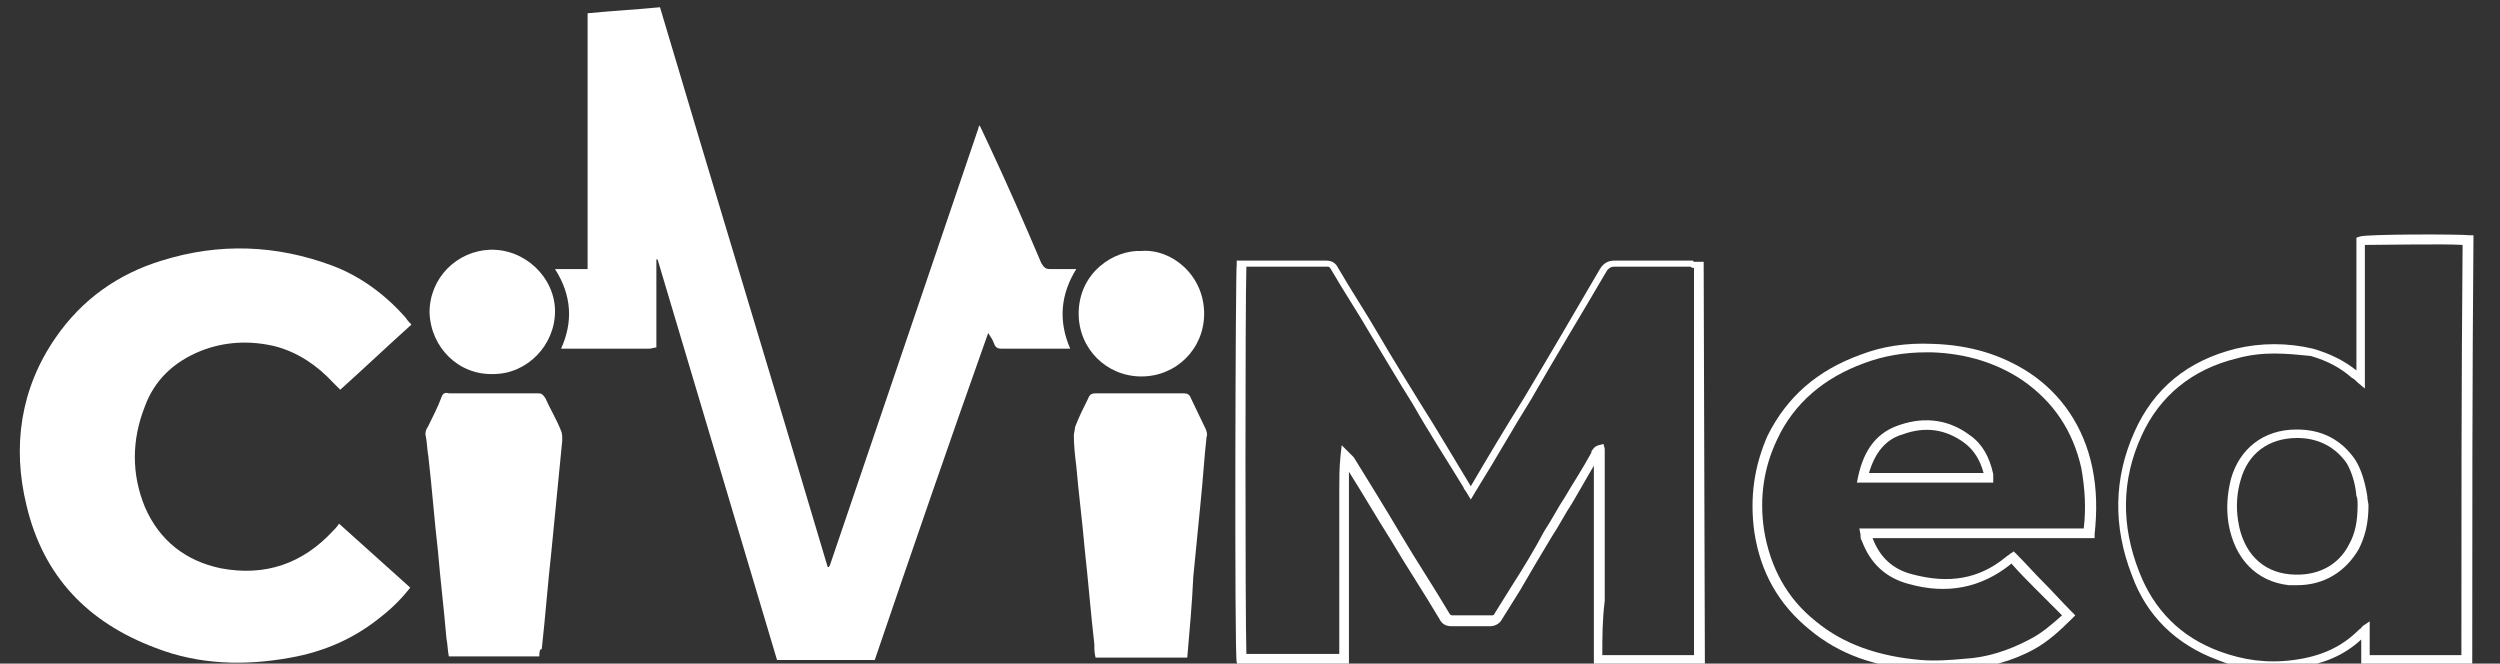
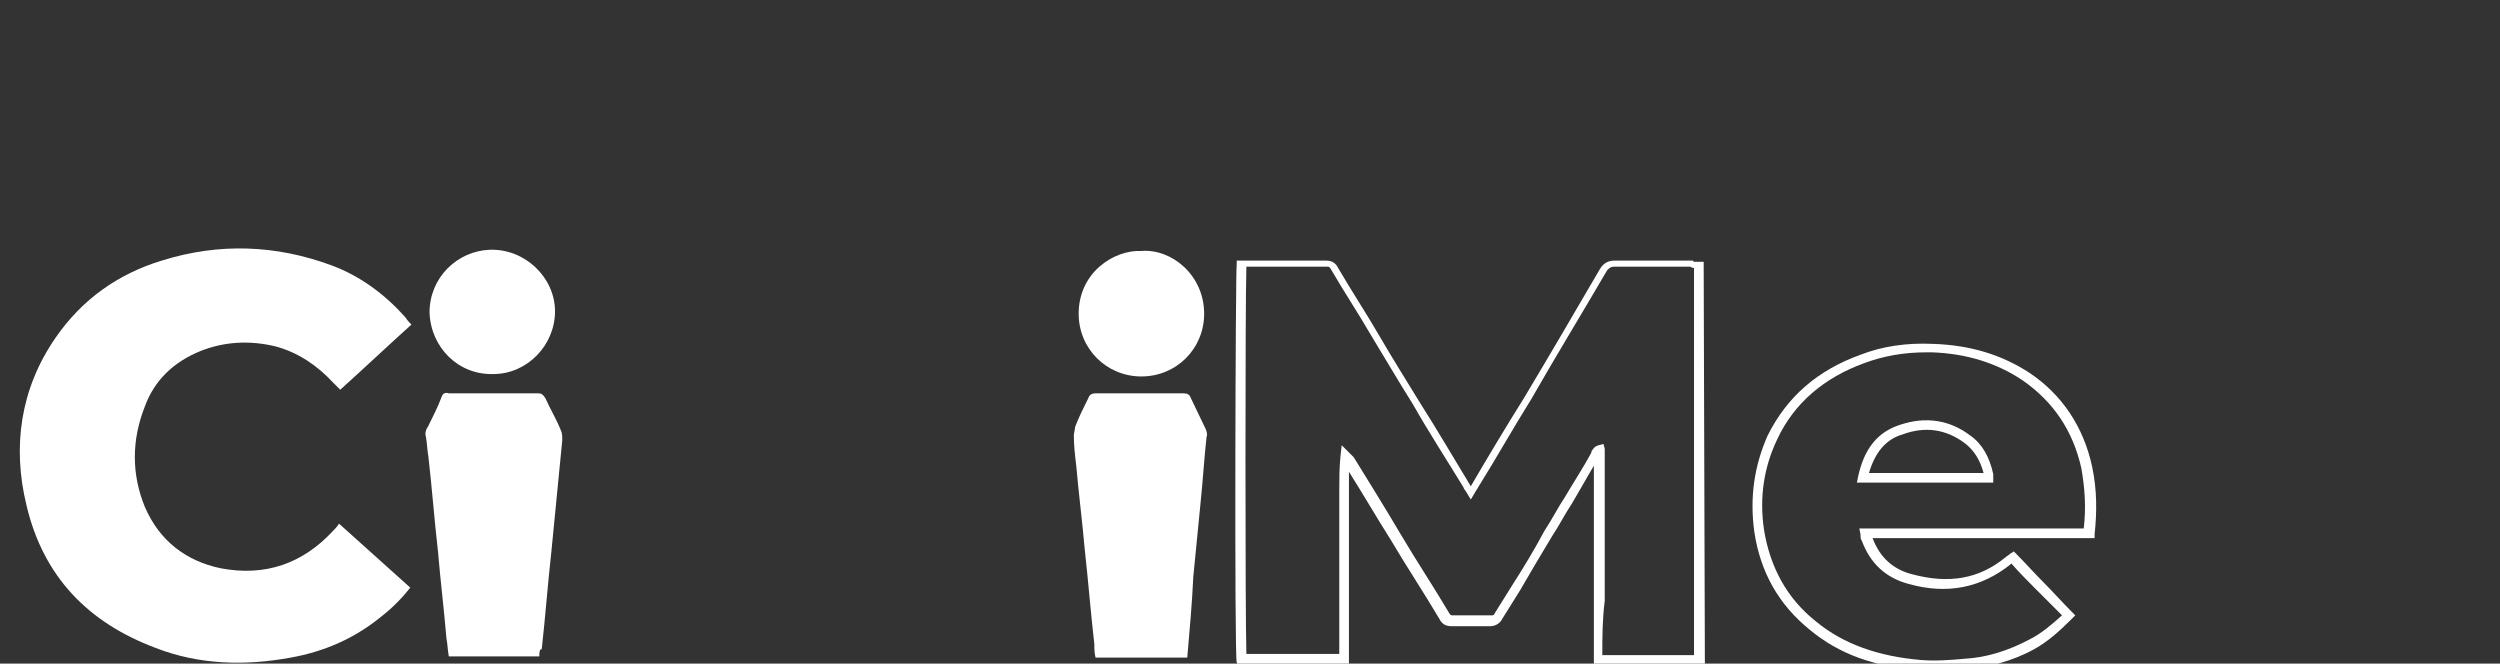
<svg xmlns="http://www.w3.org/2000/svg" version="1.1" id="Layer_1" x="0px" y="0px" viewBox="0 0 207.2 55" style="enable-background:new 0 0 207.2 55;" xml:space="preserve">
  <rect x="0" y="0" width="207.2" height="55" fill="#333333" stroke="none" />
  <style type="text/css">
	.st0{fill:#FFFFFF;}
</style>
  <g>
    <path class="st0" d="M141.3,55.1h-9.2v-0.4c0-0.1,0-0.1,0-0.2c0-0.1,0-0.2,0-0.2c0-1.5,0-2.9,0-4.4s0-2.9,0-4.4c0-1.3,0-2.6,0-3.9   c0-1,0-2,0-3c-0.6,1-1.2,2.1-1.8,3.1c-0.6,0.9-1.1,1.9-1.7,2.8c-0.9,1.5-1.8,3-2.6,4.4c-0.5,0.8-1,1.6-1.5,2.4   c-0.2,0.4-0.6,0.6-1,0.6c-1.1,0-2.1,0-3.2,0l0,0c-0.5,0-0.8-0.2-1-0.6c-1.3-2.2-2.7-4.3-4-6.5c-1.2-1.9-2.3-3.8-3.5-5.7   c0,0.5,0,1,0,1.6V55l-0.3,0.1c-0.5,0.1-8,0.1-8.6,0.1h-0.3l-0.1-0.3c-0.2-0.6-0.1-32.8,0-33v-0.3h0.3c0.1,0,0.1,0,0.2,0   s0.2,0,0.2,0h6.7c0.5,0,0.8,0.2,1,0.6c1.1,1.9,2.3,3.7,3.4,5.6s2.3,3.8,3.4,5.6c1.4,2.2,2.8,4.6,4.2,6.9l0,0   c1.4-2.4,2.9-4.9,4.4-7.3c2.1-3.5,4.2-7.1,6.3-10.7c0.3-0.5,0.7-0.7,1.2-0.7c1.4,0,2.9,0,4.3,0c0.7,0,1.4,0,2.1,0h0.1l0.1,0.1   c0.1,0,0.2,0,0.4,0h0.4L141.3,55.1L141.3,55.1z M132.8,54.3h7.6V22.2c-0.1,0-0.2,0-0.3-0.1c-0.7,0-1.3,0-2,0c-1.4,0-2.9,0-4.3,0   c-0.3,0-0.4,0.1-0.6,0.3c-2.1,3.6-4.3,7.2-6.3,10.7c-1.5,2.4-2.9,4.9-4.4,7.3l0,0c-0.1,0.2-0.2,0.3-0.3,0.5l-0.3,0.5l-0.3-0.5   c-0.1-0.2-0.3-0.4-0.3-0.5c-1.4-2.3-2.9-4.6-4.2-6.9c-1.2-1.9-2.3-3.8-3.4-5.6c-1.1-1.9-2.3-3.7-3.4-5.6c-0.1-0.2-0.2-0.2-0.3-0.2   h-6.7l0,0c-0.1,3.2-0.1,28.8,0,32.1c1.4,0,6.4,0,7.7,0V40.6c0-0.9,0-1.8,0.1-2.8l0.1-0.9l0.6,0.6c0.1,0.1,0.3,0.3,0.4,0.4   c1.3,2.1,2.6,4.2,3.9,6.4s2.7,4.3,4,6.5c0.1,0.2,0.2,0.2,0.3,0.2c1.1,0,2.1,0,3.2,0c0.2,0,0.2,0,0.3-0.2c0.5-0.8,1-1.6,1.5-2.4   c0.9-1.4,1.8-2.9,2.6-4.4c0.6-0.9,1.1-1.9,1.7-2.8c0.7-1.2,1.5-2.4,2.2-3.7c0,0,0,0,0-0.1c0.1-0.1,0.2-0.4,0.6-0.5l0.4-0.1l0.1,0.4   c0,0.2,0,0.3,0,0.4c0,1.3,0,2.6,0,3.9c0,1.3,0,2.6,0,3.9c0,1.5,0,2.9,0,4.4C132.8,51.4,132.8,52.8,132.8,54.3L132.8,54.3z" />
-     <path class="st0" d="M81.2,10.4c0.3,0.6,0.5,1.1,0.8,1.7c1.5,3.2,2.9,6.4,4.3,9.7c0.2,0.3,0.3,0.5,0.7,0.5c0.6,0,1.1,0,1.7,0   c0.2,0,0.3,0,0.5,0c-1.3,2.1-1.5,4.3-0.5,6.6c-0.2,0-0.3,0-0.4,0c-1.8,0-3.5,0-5.3,0c-0.3,0-0.5-0.1-0.6-0.4s-0.3-0.6-0.5-0.9   c-3.2,9-6.3,18-9.4,27.1c-2.7,0-5.4,0-8.1,0c-3.3-11.1-6.6-22.1-9.9-33.2h-0.1c0,2.4,0,4.8,0,7.3c-0.2,0-0.4,0.1-0.6,0.1   c-2.4,0-4.7,0-7.1,0c-0.1,0-0.1,0-0.2,0c1-2.2,0.9-4.4-0.5-6.6c0.9,0,1.8,0,2.7,0c0-7.1,0-14.1,0-21.2c2-0.2,4-0.3,6-0.5   C59.3,16.1,64,31.5,68.6,47c0.1,0,0.1,0,0.1,0l0,0c0-0.1,0.1-0.1,0.1-0.2c4.1-12.1,8.2-24.1,12.3-36.2   C81.1,10.5,81.1,10.5,81.2,10.4z" />
-     <path class="st0" d="M188.5,55.6c-1.7,0-3.2-0.3-4.7-0.9c-3.5-1.3-5.9-3.7-7.1-7c-1.6-4.1-1.5-8.1,0.2-11.9   c1.6-3.6,4.4-5.9,8.4-6.9c2.1-0.5,4.3-0.5,6.4,0c1.4,0.4,2.6,1,3.6,1.8v-11l0.3-0.1c0.5-0.2,8.4-0.2,9.1-0.1h0.3v0.3   c-0.1,11.6-0.1,23.4-0.1,34.8V55h-9.2v-2c-1.4,1.3-3.2,2.1-5.4,2.3C189.7,55.6,189.1,55.6,188.5,55.6z M188.5,29.3   c-1,0-2,0.1-3.1,0.4c-3.7,0.9-6.4,3.1-7.9,6.4c-1.7,3.7-1.7,7.5-0.2,11.3c1.2,3.1,3.4,5.4,6.7,6.6c1.9,0.7,3.9,1,6.1,0.7   c2.3-0.3,4-1.1,5.4-2.5c0.1-0.1,0.2-0.1,0.2-0.2c0,0,0.1,0,0.1-0.1l0.6-0.4v2.8h7.6c0-11.2,0-22.7,0.1-34c-1.5-0.1-6.7,0-8.1,0   v11.9l-0.6-0.5c-0.2-0.2-0.3-0.3-0.5-0.4l0,0c-0.9-0.8-2-1.4-3.4-1.8C190.5,29.4,189.5,29.3,188.5,29.3z M190.4,48.5   c-0.2,0-0.5,0-0.7,0c-2.7-0.3-4.5-2.2-5-5.1c-0.2-1.3-0.1-2.5,0.2-3.7c0.7-2.5,2.7-4.1,5.4-4.1h0.1c2.1,0,3.7,0.9,4.8,2.5   c0.5,0.8,0.8,1.8,1,3c0,0.3,0.1,0.6,0.1,0.8l0,0c0,1.5-0.3,2.6-0.8,3.6C194.4,47.4,192.6,48.5,190.4,48.5z M190.4,36.3   C190.4,36.3,190.3,36.3,190.4,36.3c-2.4,0-4.1,1.3-4.7,3.5c-0.3,1-0.4,2.2-0.2,3.4c0.4,2.6,2,4.2,4.3,4.4c2.2,0.2,4-0.7,4.9-2.5   c0.5-0.9,0.7-1.9,0.7-3.3c0-0.2,0-0.5-0.1-0.7c-0.1-1.1-0.4-2-0.8-2.7C193.6,37.1,192.2,36.3,190.4,36.3z" />
    <path class="st0" d="M34.1,26.9c-2,1.8-3.9,3.6-5.9,5.4c-0.2-0.2-0.4-0.4-0.6-0.6c-1.3-1.4-2.9-2.5-4.8-3c-2.1-0.5-4.2-0.4-6.2,0.4   c-2.2,0.9-3.8,2.4-4.6,4.6c-1.1,2.8-1.1,5.6,0,8.3c1.2,2.8,3.4,4.5,6.3,5.1c3.7,0.7,6.8-0.4,9.3-3.1c0.2-0.2,0.3-0.3,0.5-0.6   c2,1.8,3.9,3.5,5.9,5.3c-0.7,0.9-1.5,1.7-2.4,2.4c-2.2,1.8-4.7,2.9-7.5,3.4c-3.8,0.7-7.6,0.6-11.2-0.8c-5.6-2.1-9.3-5.9-10.7-11.8   C1,37,1.7,32.2,4.6,28c2.2-3.2,5.2-5.3,8.8-6.4c4.8-1.5,9.5-1.3,14.1,0.4c2.4,0.9,4.4,2.4,6.1,4.3C33.8,26.6,33.9,26.7,34.1,26.9z" />
    <path class="st0" d="M160.4,55.5c-0.4,0-0.9,0-1.3,0c-3.7-0.2-6.7-1.3-9.1-3.3c-2.6-2.1-4.1-4.8-4.6-8.1c-0.4-2.9,0-5.5,1.1-8   c1.6-3.2,4.1-5.4,7.7-6.7c1.8-0.7,3.8-1,6-0.9c3.1,0.1,5.7,0.9,8,2.4c2.7,1.8,4.5,4.5,5.2,7.8c0.4,1.9,0.4,3.7,0.2,5.6v0.3h-18.4   c0.6,1.6,1.7,2.6,3.3,3c3,0.8,5.5,0.4,7.7-1.4c0.1-0.1,0.3-0.2,0.4-0.3l0.3-0.2l0.2,0.2c0.8,0.8,1.5,1.6,2.3,2.4   c0.8,0.8,1.5,1.6,2.3,2.4L172,51l-0.3,0.3c-1,1-2,1.9-3.1,2.5c-1.8,1-3.8,1.5-5.8,1.7C162.1,55.5,161.2,55.5,160.4,55.5z    M159.7,29.2c-1.9,0-3.6,0.3-5.2,0.9c-3.3,1.2-5.8,3.3-7.2,6.3c-1.1,2.3-1.5,4.8-1.1,7.5c0.5,3.1,1.9,5.7,4.3,7.6   c2.3,1.9,5.2,2.9,8.7,3.2c1.2,0.1,2.5,0,3.6-0.1c1.9-0.1,3.7-0.7,5.4-1.6c1-0.5,1.8-1.2,2.7-2c-0.7-0.7-1.4-1.4-2.1-2.1   c-0.7-0.7-1.4-1.4-2.1-2.2l-0.1,0.1c-2.4,1.9-5.2,2.5-8.4,1.6c-1.9-0.5-3.2-1.7-3.9-3.6c-0.1-0.1-0.1-0.3-0.1-0.4v-0.1l-0.1-0.5   h18.6c0.2-1.7,0.1-3.3-0.2-5c-0.7-3.1-2.3-5.5-4.9-7.3c-2.1-1.4-4.6-2.2-7.5-2.3C160,29.2,159.8,29.2,159.7,29.2z M165.2,40h-11.3   l0.1-0.5c0.5-2.3,1.6-3.7,3.5-4.3c2.1-0.7,4.1-0.4,5.8,0.9c1,0.7,1.6,1.8,1.9,3.2c0,0.1,0,0.2,0,0.3c0,0,0,0,0,0.1V40z M154.9,39.2   h9.5c-0.3-1.1-0.8-1.9-1.6-2.5c-1.5-1.1-3.2-1.4-5.1-0.7C156.3,36.4,155.4,37.5,154.9,39.2z" />
    <path class="st0" d="M44.7,54.4c-2.5,0-5,0-7.5,0c-0.1-0.5-0.1-1-0.2-1.5c-0.2-2.4-0.5-4.8-0.7-7.2c-0.3-2.6-0.5-5.3-0.8-7.9   c-0.1-0.5-0.1-1.1-0.2-1.6c-0.1-0.3,0-0.6,0.2-0.9c0.4-0.8,0.8-1.6,1.1-2.4c0.1-0.3,0.3-0.4,0.6-0.3c2.5,0,4.9,0,7.4,0   c0.3,0,0.4,0.1,0.6,0.4c0.4,0.9,0.9,1.7,1.3,2.7c0.1,0.2,0.1,0.5,0.1,0.8c-0.3,3-0.6,6.1-0.9,9.2c-0.3,2.7-0.5,5.4-0.8,8.1   C44.7,53.8,44.7,54.1,44.7,54.4z" />
    <path class="st0" d="M98.4,54.5c-2.6,0-5,0-7.6,0c-0.1-0.4-0.1-0.7-0.1-1.1c-0.3-2.6-0.5-5.2-0.8-7.9c-0.2-2.3-0.5-4.6-0.7-6.9   c-0.1-0.8-0.2-1.7-0.2-2.5c0-0.2,0.1-0.5,0.1-0.7c0.3-0.8,0.7-1.6,1.1-2.4c0.1-0.3,0.3-0.4,0.6-0.4c2.5,0,4.9,0,7.3,0   c0.3,0,0.5,0.1,0.6,0.4c0.4,0.8,0.8,1.7,1.2,2.5c0.1,0.2,0.2,0.5,0.1,0.7c-0.2,1.8-0.3,3.6-0.5,5.5c-0.2,2-0.4,4-0.6,6.1   C98.8,50,98.6,52.2,98.4,54.5z" />
    <path class="st0" d="M35.6,25.9c0-2.9,2.3-5.1,5-5.2c2.9-0.1,5.4,2.3,5.4,5.1S43.7,31,40.9,31C38,31.1,35.7,28.8,35.6,25.9z" />
    <path class="st0" d="M94.6,20.8c2.5-0.2,5.2,2,5.2,5.2c0,2.9-2.3,5.2-5.2,5.2c-2.9,0-5.2-2.3-5.2-5.2   C89.4,22.6,92.3,20.7,94.6,20.8z" />
  </g>
</svg>